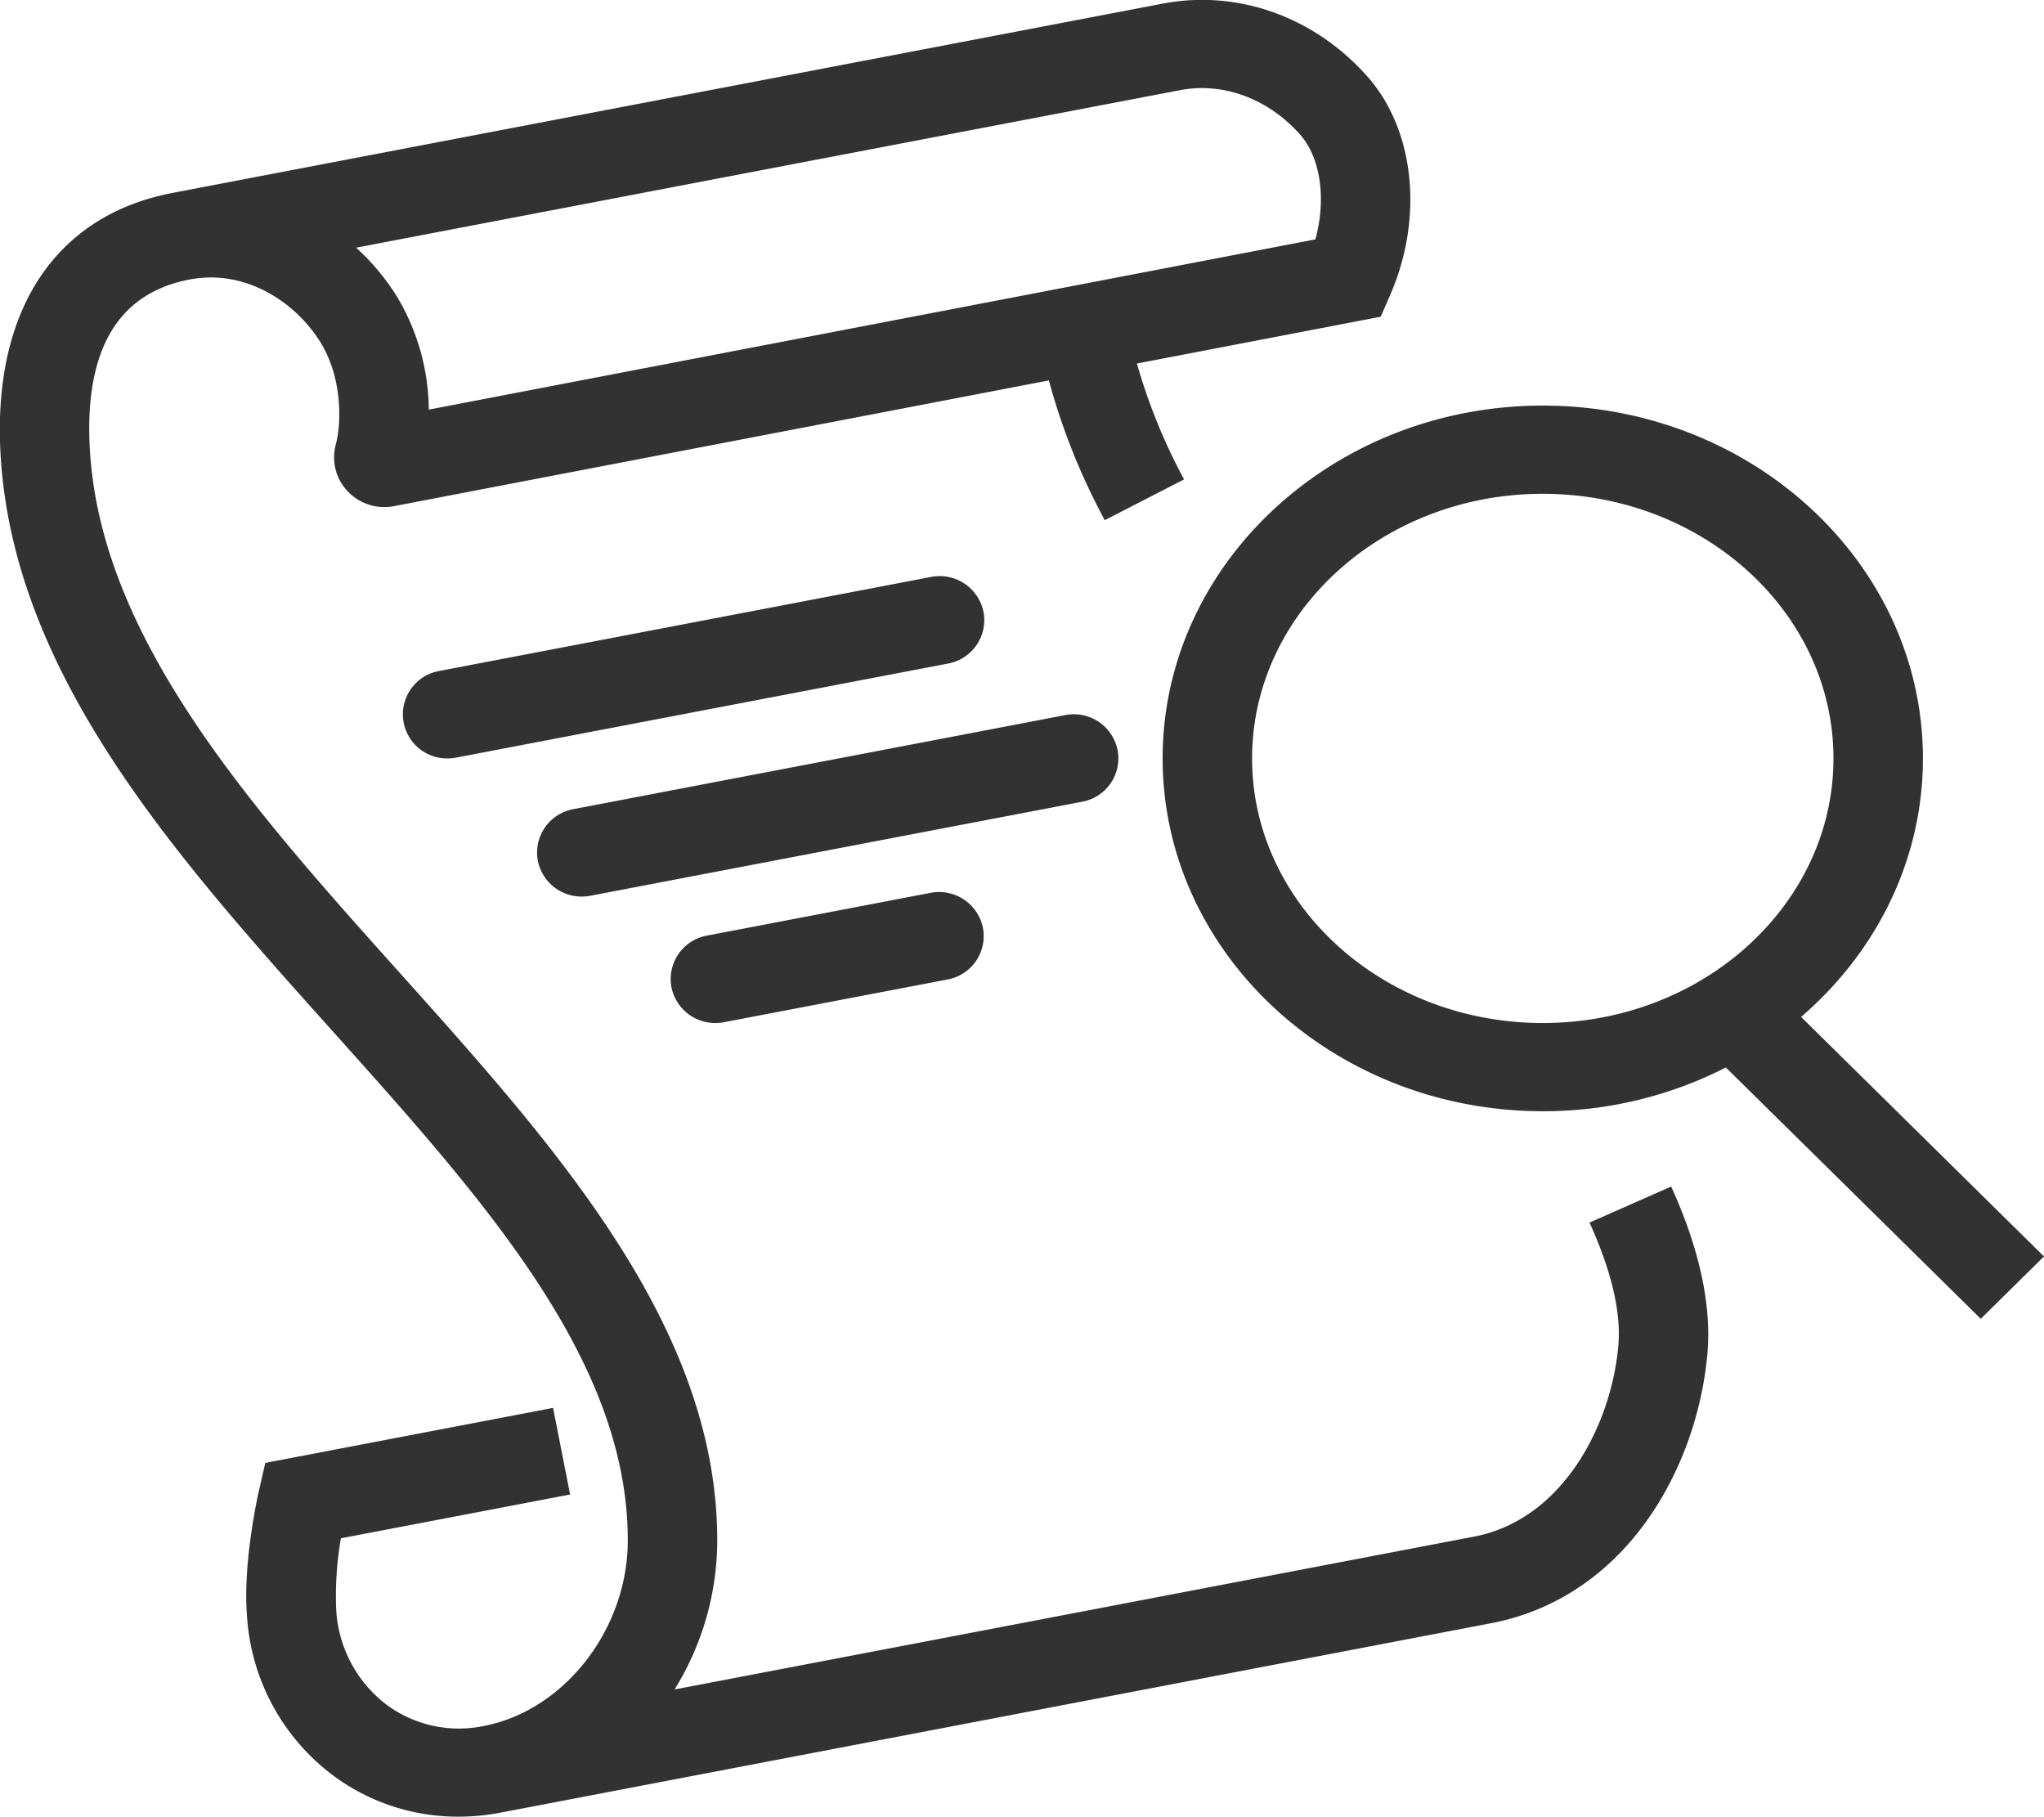
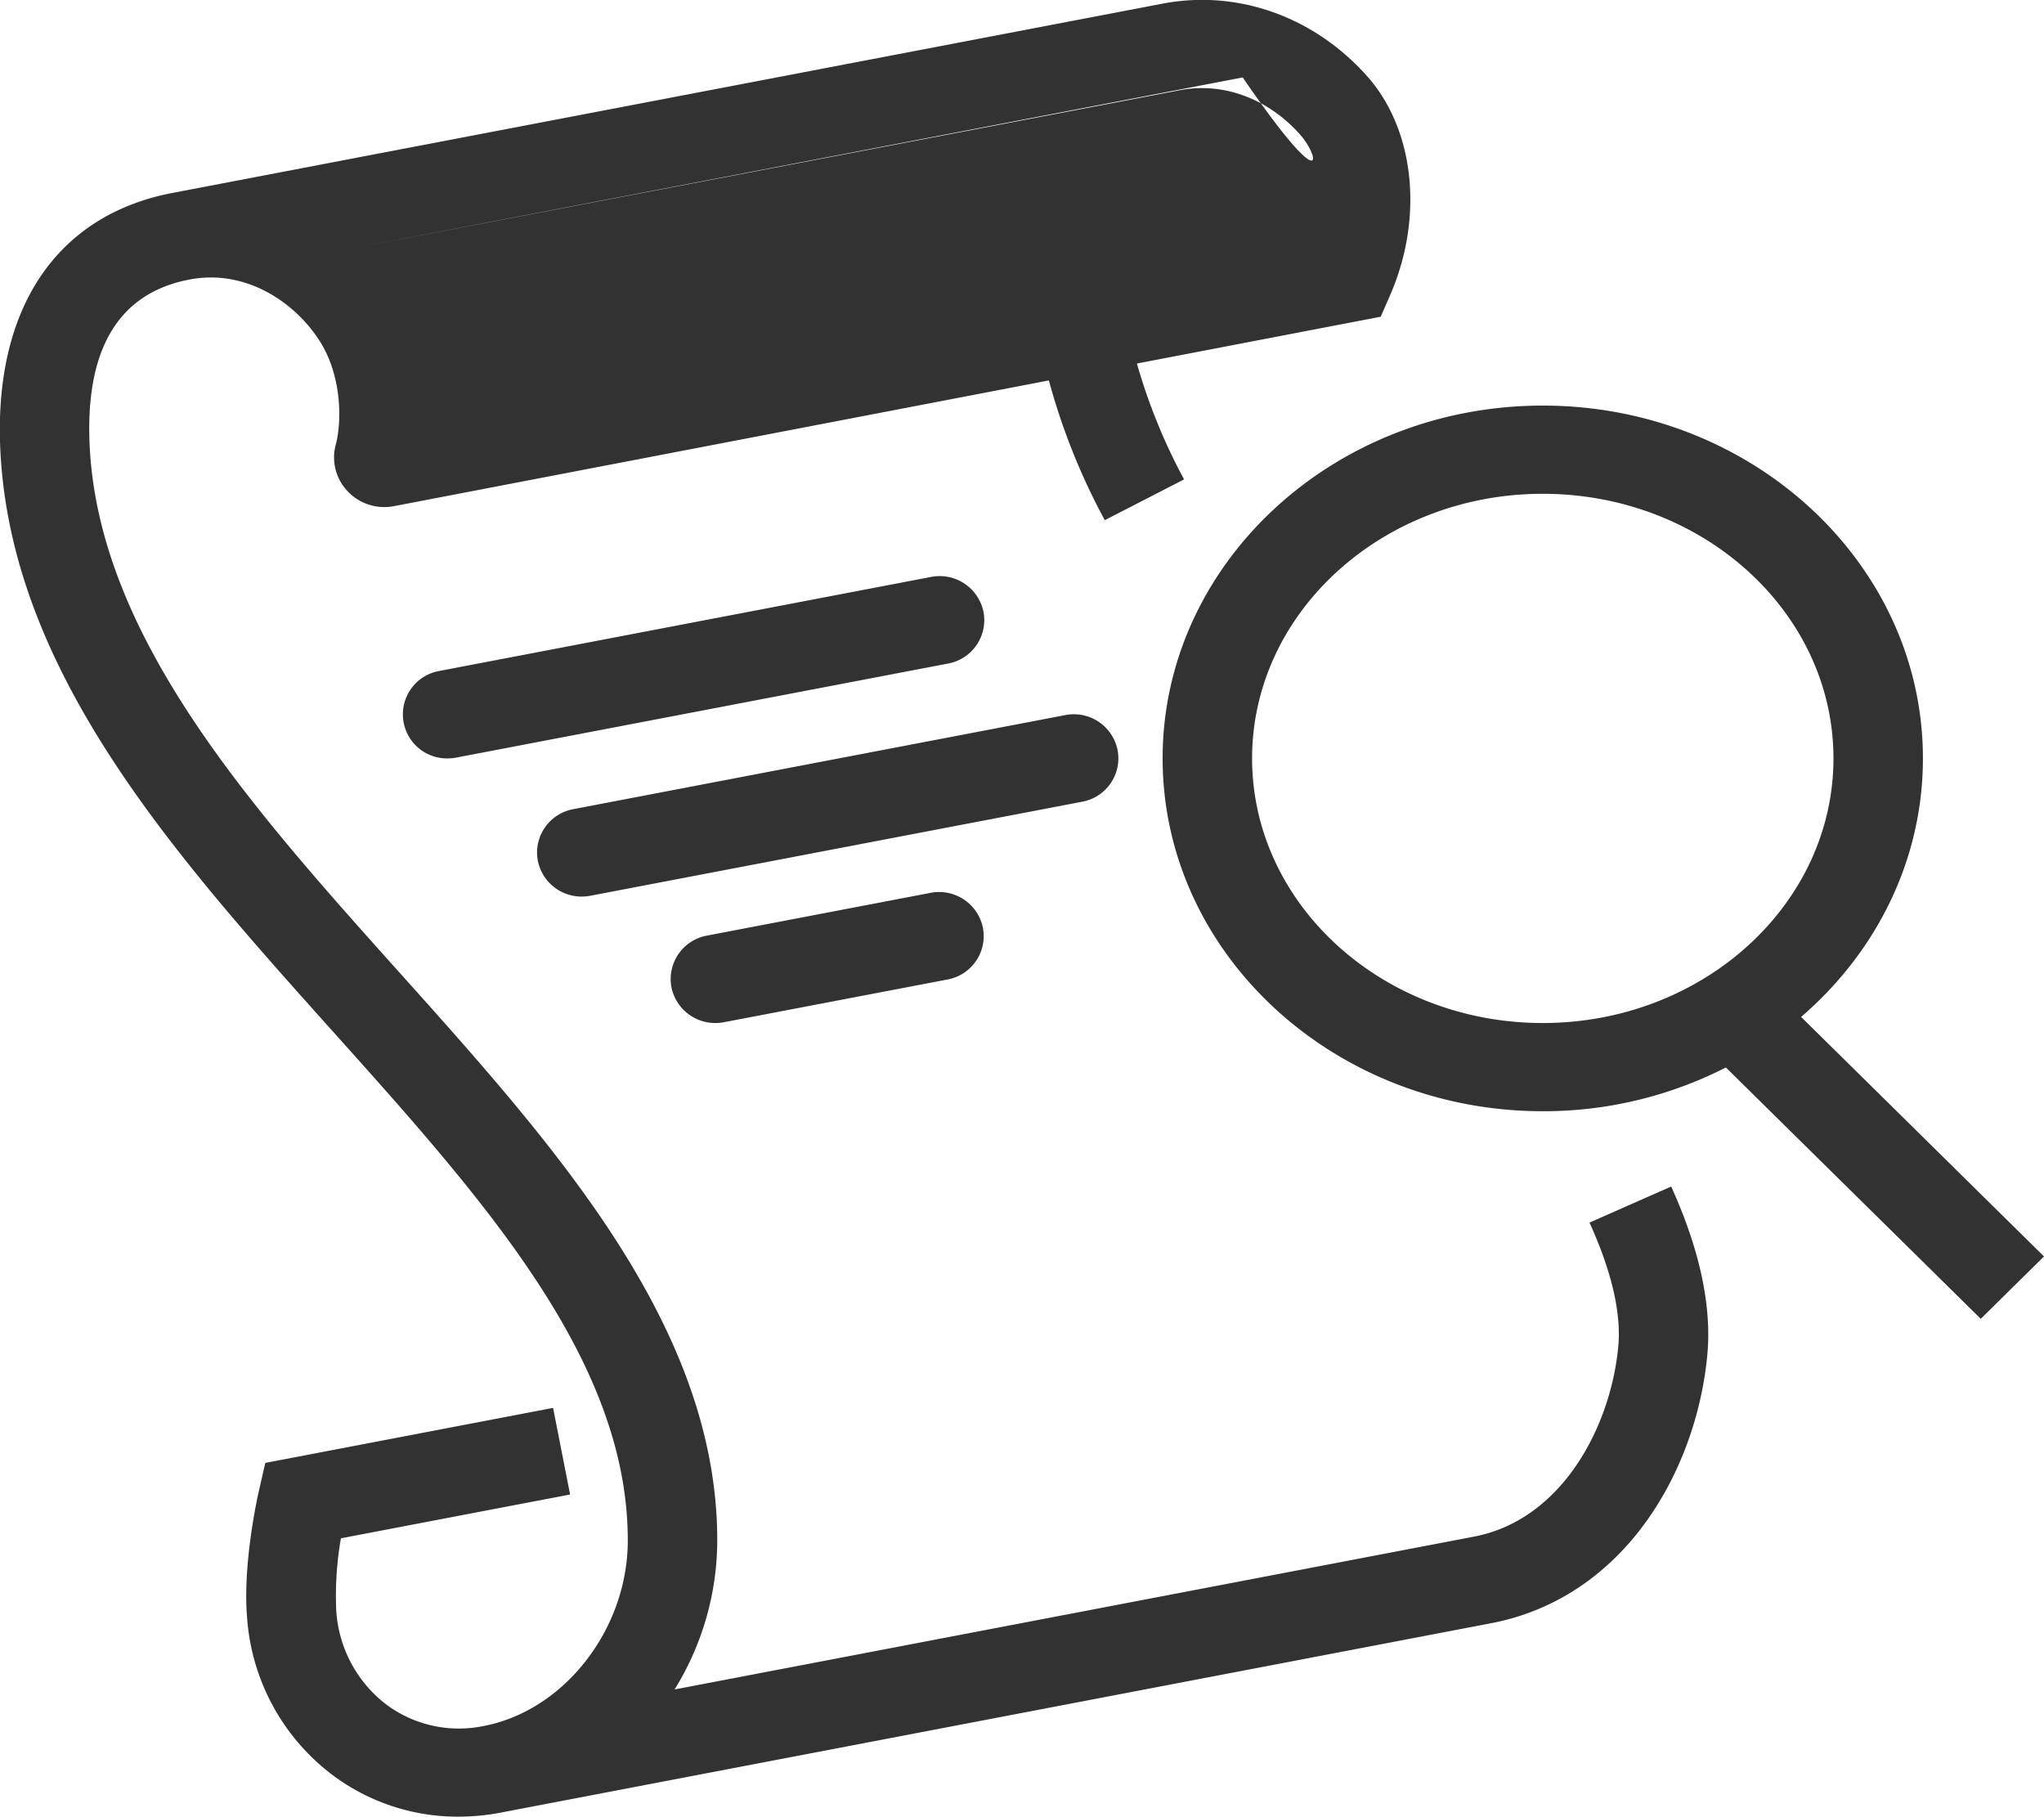
<svg xmlns="http://www.w3.org/2000/svg" width="387.941" height="344.75" viewBox="0 0 387.941 344.75">
  <defs>
    <style>
      .cls-1 {
        fill: #323232;
        fill-rule: evenodd;
      }
    </style>
  </defs>
-   <path id="_3.svg" data-name="3.svg" class="cls-1" d="M1367.91,531.586l-12,11.834-48.38-47.694a76.085,76.085,0,0,1-34.75,8.3c-39.78,0-72.15-30.035-72.15-66.952s32.37-66.952,72.15-66.952,72.15,30.036,72.15,66.952c0,19.363-8.91,36.823-23.12,49.059Zm-39.96-94.511c0-27.69-24.75-50.214-55.17-50.214s-55.17,22.524-55.17,50.214,24.75,50.214,55.17,50.214S1327.95,464.765,1327.95,437.075ZM1156.57,462.59a8.478,8.478,0,0,1,9.95,6.625,8.369,8.369,0,0,1-6.71,9.811l-42.45,8.112a8.787,8.787,0,0,1-1.62.151,8.47,8.47,0,0,1-8.33-6.775,8.382,8.382,0,0,1,6.72-9.811Zm-90.03-25.666a8.893,8.893,0,0,1-1.63.151,8.36,8.36,0,0,1-1.6-16.586l93.37-17.85a8.486,8.486,0,0,1,9.95,6.624,8.383,8.383,0,0,1-6.72,9.811Zm125.54-1.442a8.369,8.369,0,0,1-6.71,9.811L1092,463.142a8.7,8.7,0,0,1-1.62.151,8.47,8.47,0,0,1-8.33-6.775,8.383,8.383,0,0,1,6.72-9.811l93.37-17.849A8.468,8.468,0,0,1,1192.08,435.482Zm49.94-82.223-46.27,8.882a109.1,109.1,0,0,0,8.95,21.986l-15.05,7.74a123.614,123.614,0,0,1-10.61-26.518L1054.78,389.2a9.932,9.932,0,0,1-1.86.18,9.578,9.578,0,0,1-6.96-2.984,9.317,9.317,0,0,1-2.26-8.888c1.11-4.131,1.24-12.712-2.92-19.418-4.59-7.4-14.03-13.956-24.83-11.892l-0.01,0c-13.54,2.587-19.906,13.305-18.937,31.854,1.9,36.214,30.817,68.464,58.777,99.648,29.67,33.083,60.35,67.295,60.32,107.807a53.825,53.825,0,0,1-8.1,28.25l151.71-29c16.76-3.2,25.94-20.89,27.39-35.965,0.62-6.375-1.22-14.323-5.45-23.632l15.5-6.841c5.44,11.982,7.74,22.766,6.85,32.05-2.08,21.785-15.59,45.952-41.06,50.823L1075,637.126a42.927,42.927,0,0,1-8.05.768,39.6,39.6,0,0,1-24.13-8.1,40.992,40.992,0,0,1-15.97-29.917c-0.83-10.2,2.12-23.231,2.25-23.779l1.22-5.333,54.62-10.44,3.23,16.435-43.5,8.312a63.888,63.888,0,0,0-.89,13.583,24.369,24.369,0,0,0,9.4,17.879,23.072,23.072,0,0,0,18.59,4.155c15.32-2.93,27.34-18.384,27.35-35.187,0.03-34.168-27.21-64.546-56.06-96.71-29.89-33.341-60.8-67.814-63.008-109.867-1.417-27,10.486-44.914,32.648-49.157l187.95-35.927c14.2-2.7,28.69,2.44,38.79,13.767,9.04,10.151,10.79,26.864,4.35,41.592Zm-15.33-34.6c-6.08-6.824-14.62-9.963-22.81-8.382l-156.32,29.88a43.575,43.575,0,0,1,7.7,9.2,42.253,42.253,0,0,1,6.09,21.531l168.27-32.307C1231.7,331.012,1230.65,323.093,1226.69,318.659Z" transform="translate(-979.969 -293.156)" />
+   <path id="_3.svg" data-name="3.svg" class="cls-1" d="M1367.91,531.586l-12,11.834-48.38-47.694a76.085,76.085,0,0,1-34.75,8.3c-39.78,0-72.15-30.035-72.15-66.952s32.37-66.952,72.15-66.952,72.15,30.036,72.15,66.952c0,19.363-8.91,36.823-23.12,49.059Zm-39.96-94.511c0-27.69-24.75-50.214-55.17-50.214s-55.17,22.524-55.17,50.214,24.75,50.214,55.17,50.214S1327.95,464.765,1327.95,437.075ZM1156.57,462.59a8.478,8.478,0,0,1,9.95,6.625,8.369,8.369,0,0,1-6.71,9.811l-42.45,8.112a8.787,8.787,0,0,1-1.62.151,8.47,8.47,0,0,1-8.33-6.775,8.382,8.382,0,0,1,6.72-9.811Zm-90.03-25.666a8.893,8.893,0,0,1-1.63.151,8.36,8.36,0,0,1-1.6-16.586l93.37-17.85a8.486,8.486,0,0,1,9.95,6.624,8.383,8.383,0,0,1-6.72,9.811Zm125.54-1.442a8.369,8.369,0,0,1-6.71,9.811L1092,463.142a8.7,8.7,0,0,1-1.62.151,8.47,8.47,0,0,1-8.33-6.775,8.383,8.383,0,0,1,6.72-9.811l93.37-17.849A8.468,8.468,0,0,1,1192.08,435.482Zm49.94-82.223-46.27,8.882a109.1,109.1,0,0,0,8.95,21.986l-15.05,7.74a123.614,123.614,0,0,1-10.61-26.518L1054.78,389.2a9.932,9.932,0,0,1-1.86.18,9.578,9.578,0,0,1-6.96-2.984,9.317,9.317,0,0,1-2.26-8.888c1.11-4.131,1.24-12.712-2.92-19.418-4.59-7.4-14.03-13.956-24.83-11.892l-0.01,0c-13.54,2.587-19.906,13.305-18.937,31.854,1.9,36.214,30.817,68.464,58.777,99.648,29.67,33.083,60.35,67.295,60.32,107.807a53.825,53.825,0,0,1-8.1,28.25l151.71-29c16.76-3.2,25.94-20.89,27.39-35.965,0.62-6.375-1.22-14.323-5.45-23.632l15.5-6.841c5.44,11.982,7.74,22.766,6.85,32.05-2.08,21.785-15.59,45.952-41.06,50.823L1075,637.126a42.927,42.927,0,0,1-8.05.768,39.6,39.6,0,0,1-24.13-8.1,40.992,40.992,0,0,1-15.97-29.917c-0.83-10.2,2.12-23.231,2.25-23.779l1.22-5.333,54.62-10.44,3.23,16.435-43.5,8.312a63.888,63.888,0,0,0-.89,13.583,24.369,24.369,0,0,0,9.4,17.879,23.072,23.072,0,0,0,18.59,4.155c15.32-2.93,27.34-18.384,27.35-35.187,0.03-34.168-27.21-64.546-56.06-96.71-29.89-33.341-60.8-67.814-63.008-109.867-1.417-27,10.486-44.914,32.648-49.157l187.95-35.927c14.2-2.7,28.69,2.44,38.79,13.767,9.04,10.151,10.79,26.864,4.35,41.592Zm-15.33-34.6c-6.08-6.824-14.62-9.963-22.81-8.382l-156.32,29.88l168.27-32.307C1231.7,331.012,1230.65,323.093,1226.69,318.659Z" transform="translate(-979.969 -293.156)" />
</svg>